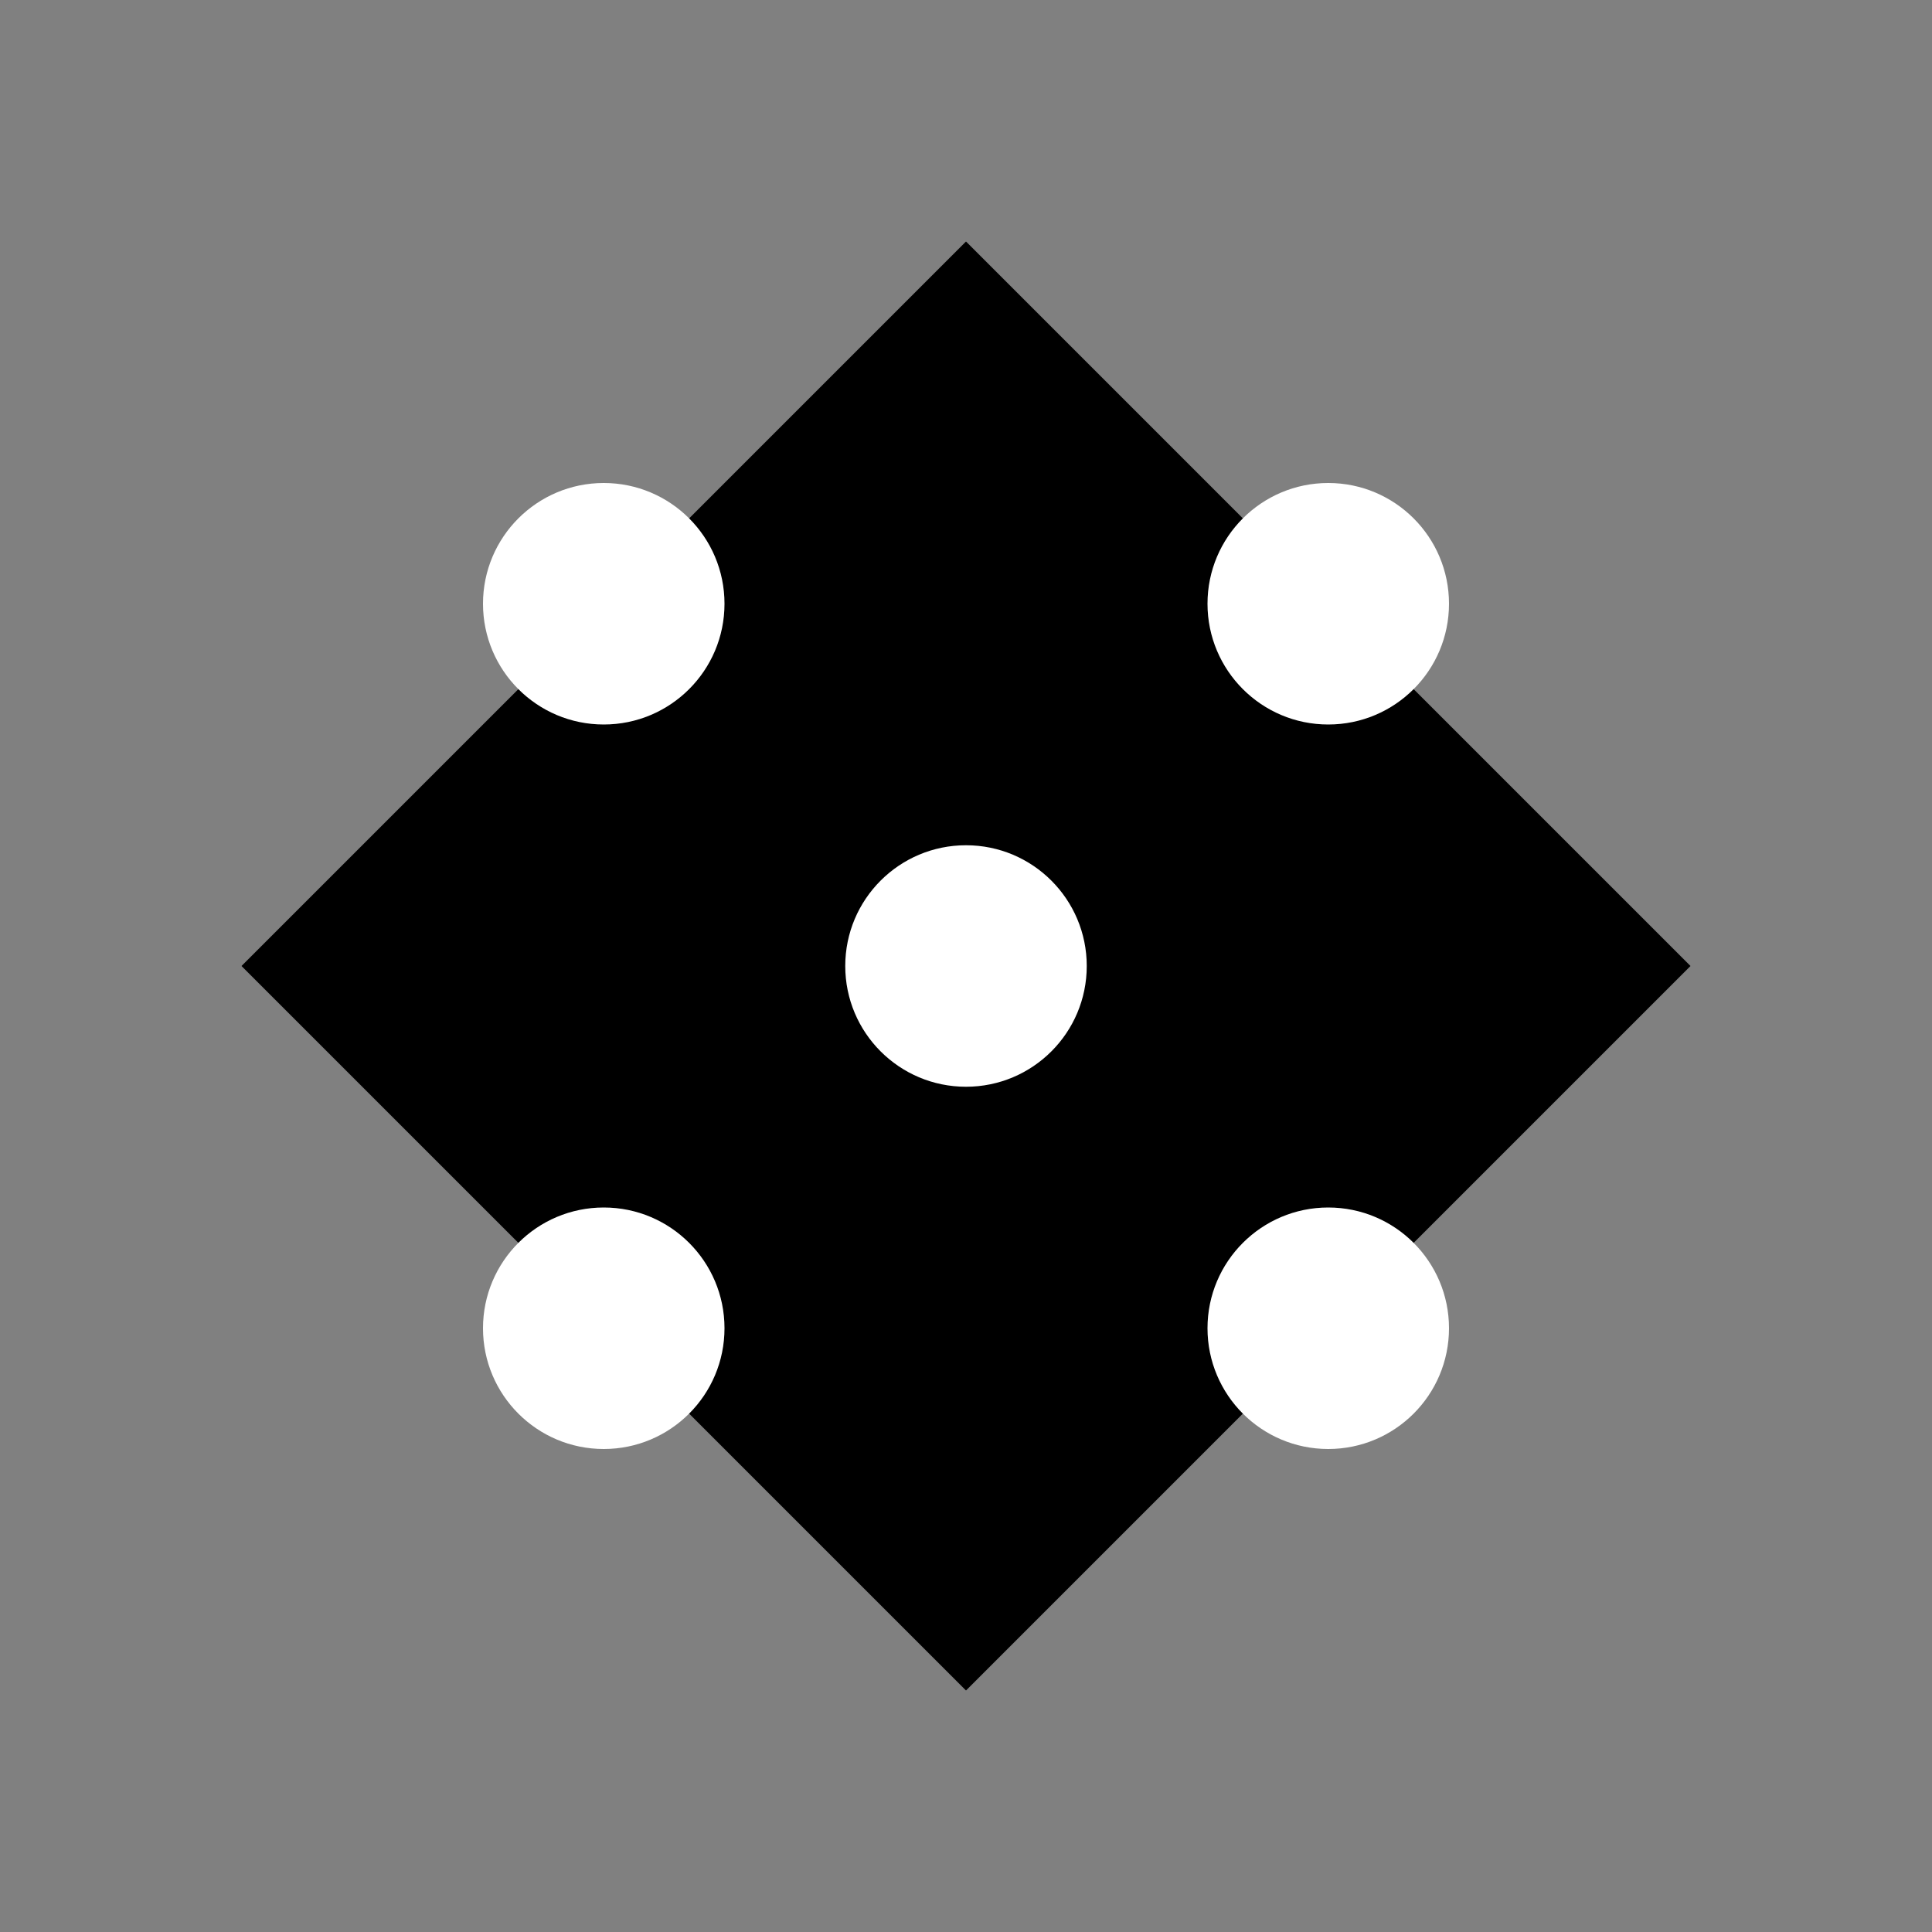
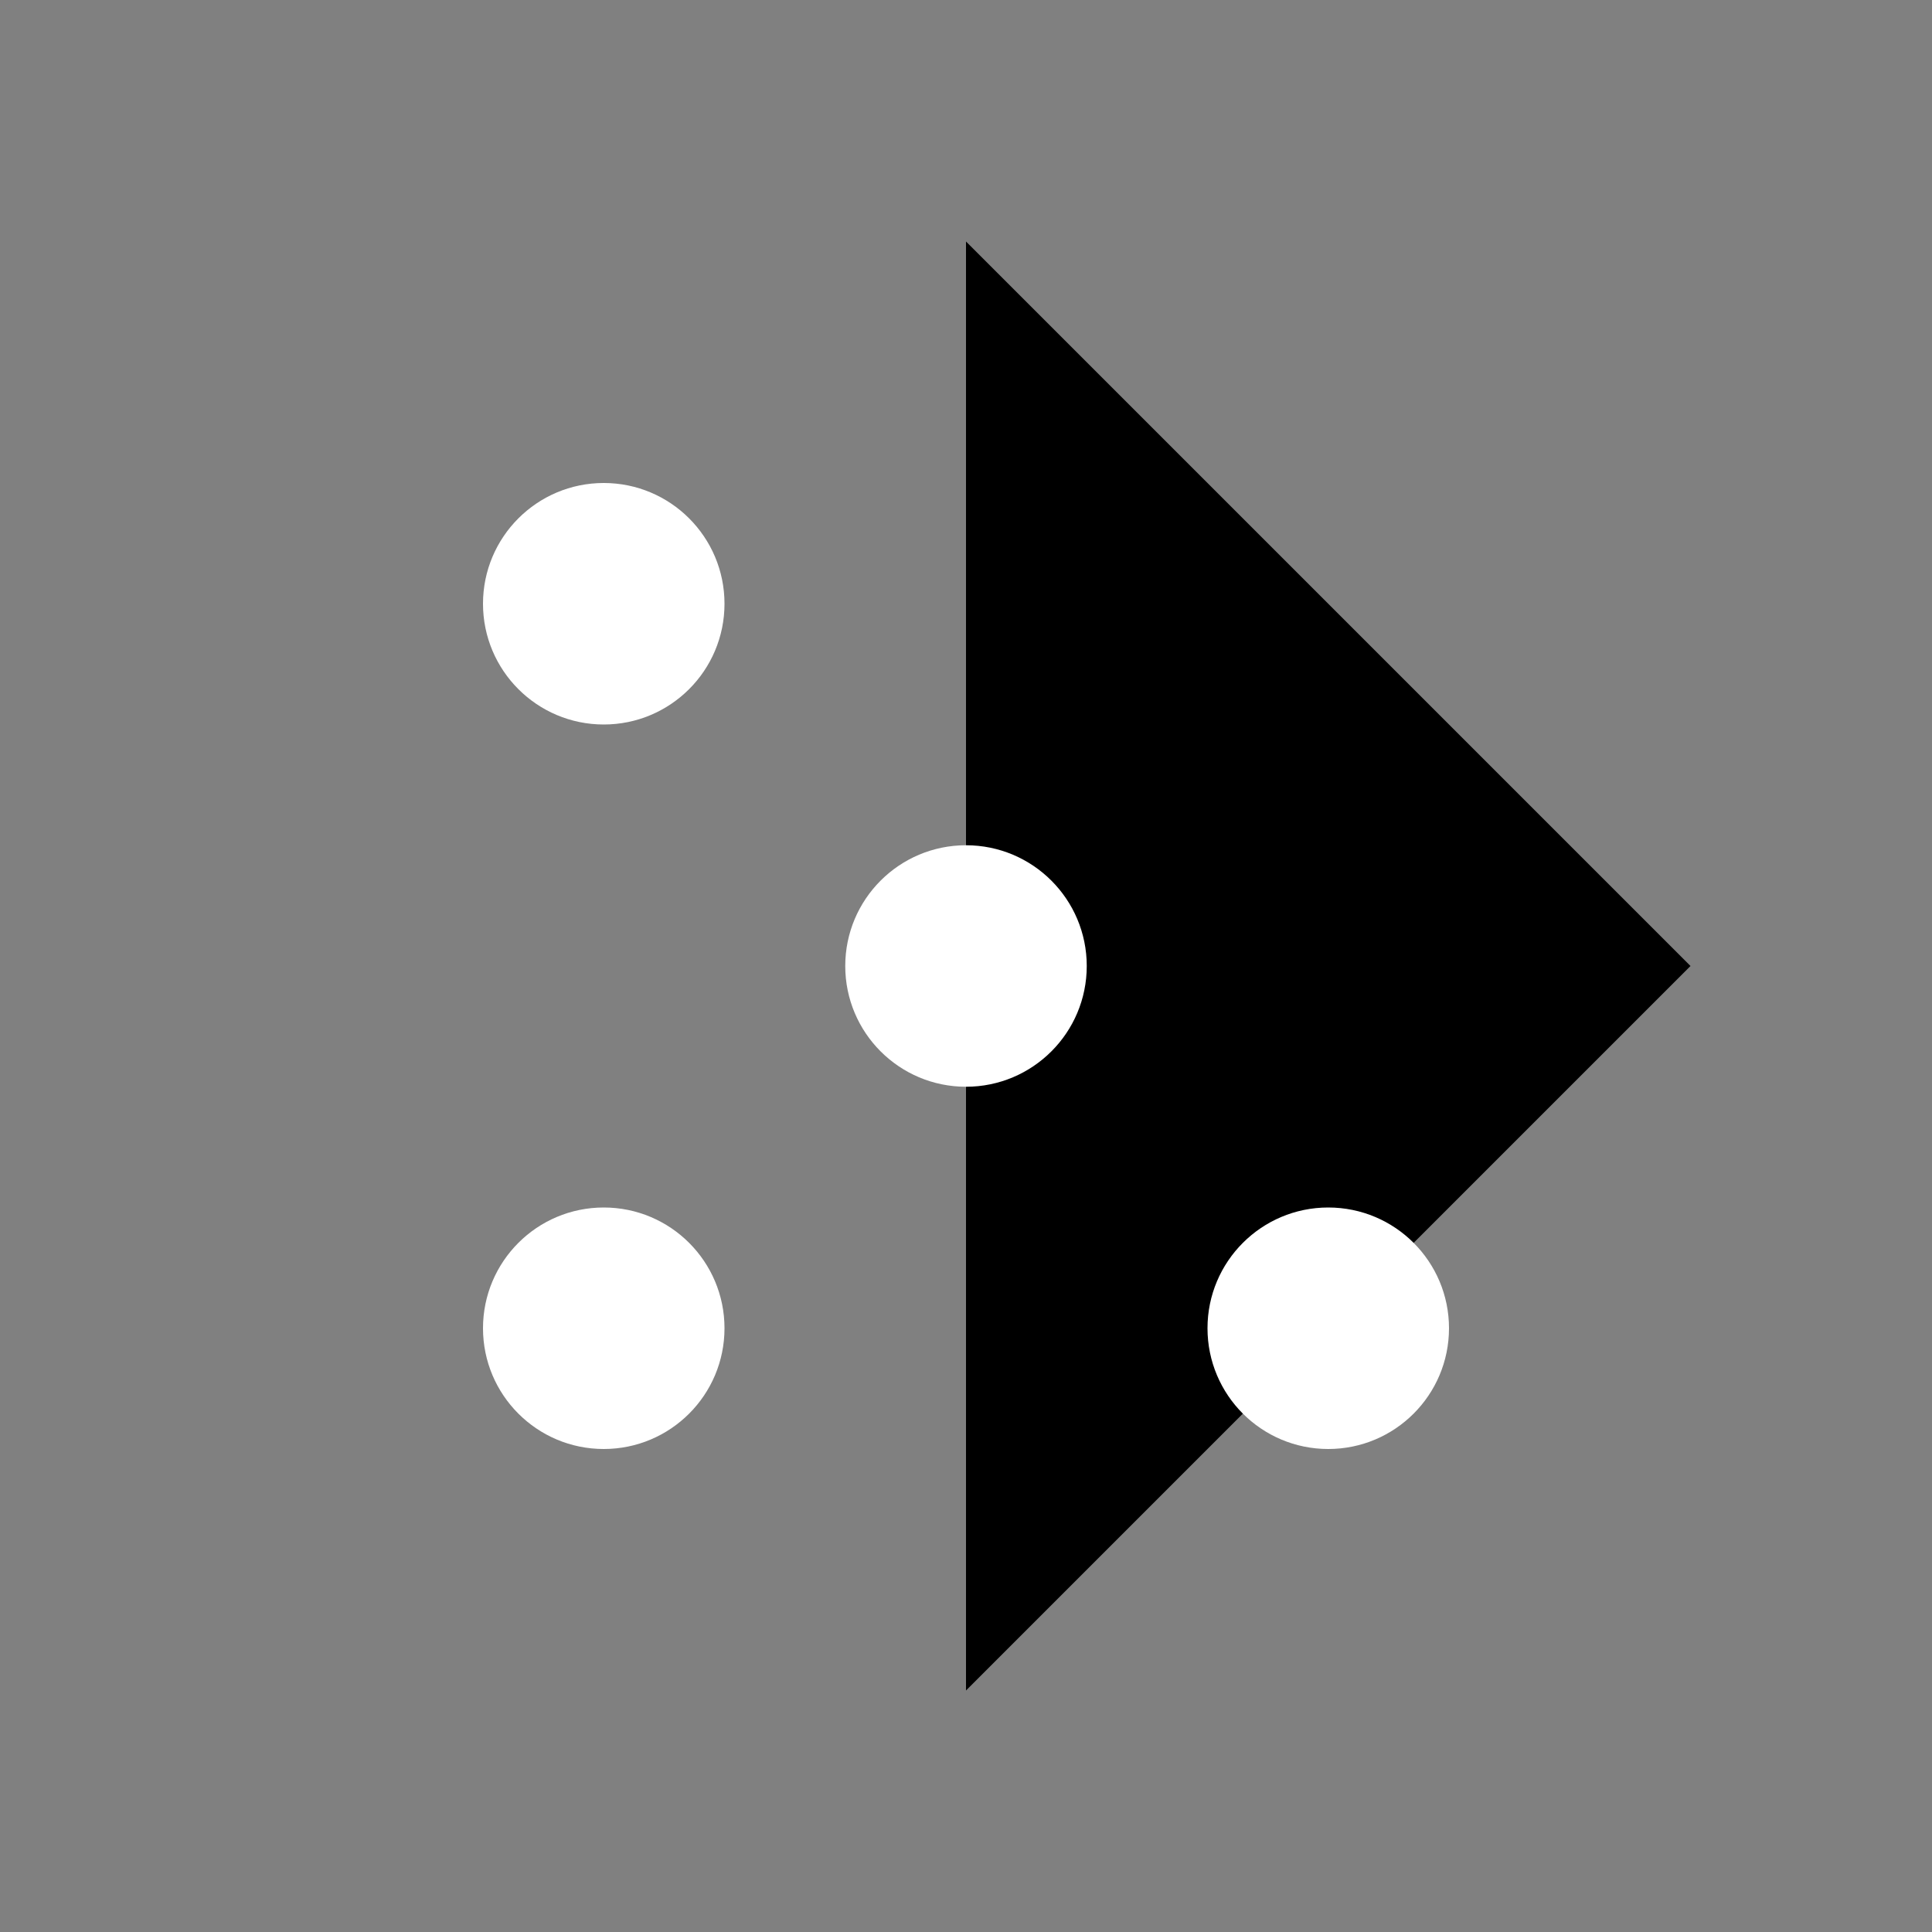
<svg xmlns="http://www.w3.org/2000/svg" width="32" height="32" viewBox="0 0 32 32" fill="none">
  <rect x="0" y="0" width="32" height="32" fill="#808080" stroke="none" />
-   <path d="M16 4L28 16L16 28L4 16L16 4Z" fill="currentColor" />
+   <path d="M16 4L28 16L16 28L16 4Z" fill="currentColor" />
  <circle cx="10" cy="10" r="2" fill="white" />
-   <circle cx="22" cy="10" r="2" fill="white" />
  <circle cx="10" cy="22" r="2" fill="white" />
  <circle cx="22" cy="22" r="2" fill="white" />
  <circle cx="16" cy="16" r="2" fill="white" />
</svg>